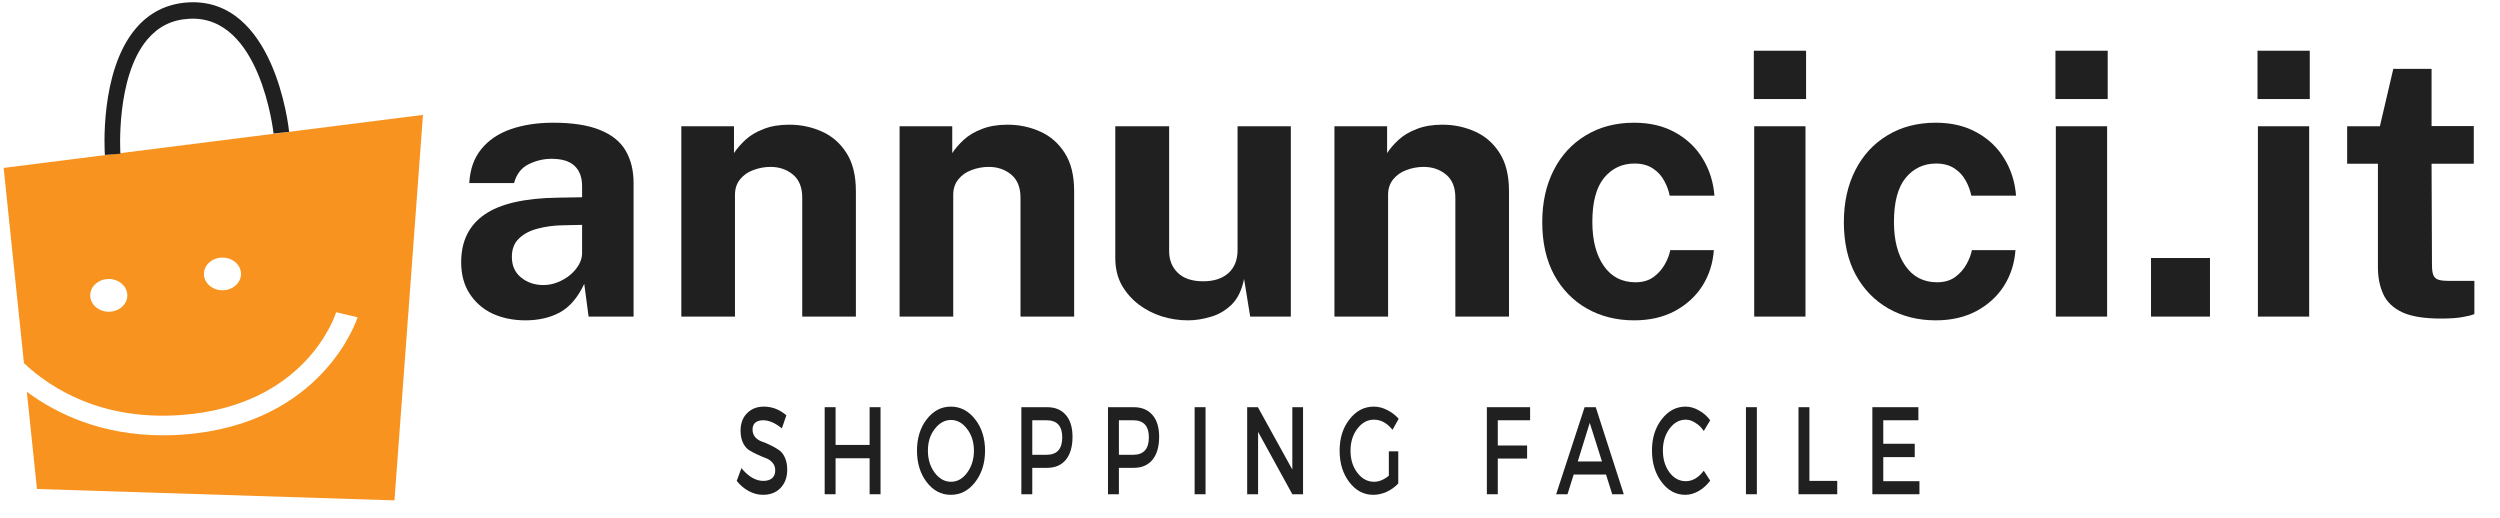
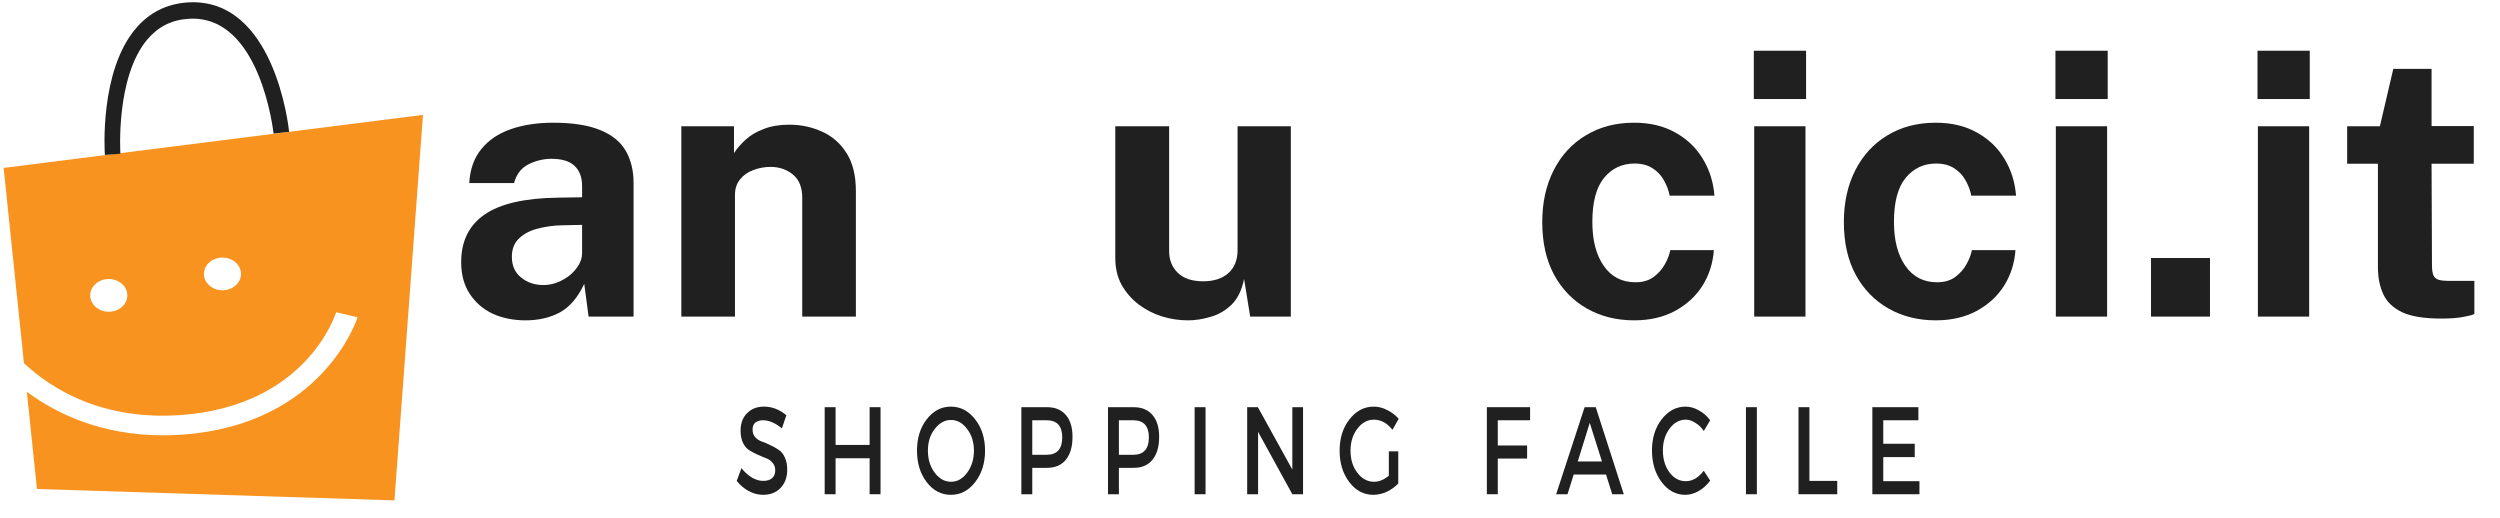
<svg xmlns="http://www.w3.org/2000/svg" viewBox="71.138 159.846 198.044 41.055" width="198.044" height="41.055">
  <defs>
    <clipPath id="1c2b63cd1e">
      <path d="M 70.234 171 L 103.984 171 L 103.984 206.168 L 70.234 206.168 Z M 70.234 171 " clip-rule="nonzero" />
    </clipPath>
    <clipPath id="9a30385bad">
      <path d="M 76 161.168 L 98 161.168 L 98 179 L 76 179 Z M 76 161.168 " clip-rule="nonzero" />
    </clipPath>
  </defs>
  <g fill="#202020" fill-opacity="1" transform="matrix(1.085, 0, 0, 1.471, -26.987, -113.246)" style="">
    <g transform="translate(144.055, 212.267)">
      <g>
        <path d="M 2.156 -4.719 C 2.758 -4.719 3.305 -4.562 3.797 -4.25 L 3.469 -3.547 C 2.988 -3.836 2.531 -3.984 2.094 -3.984 C 1.863 -3.984 1.676 -3.941 1.531 -3.859 C 1.395 -3.773 1.328 -3.648 1.328 -3.484 C 1.328 -3.328 1.391 -3.191 1.516 -3.078 C 1.641 -2.973 1.797 -2.895 1.984 -2.844 C 2.172 -2.801 2.375 -2.738 2.594 -2.656 C 2.812 -2.582 3.016 -2.5 3.203 -2.406 C 3.398 -2.32 3.555 -2.188 3.672 -2 C 3.797 -1.812 3.859 -1.586 3.859 -1.328 C 3.859 -0.91 3.691 -0.578 3.359 -0.328 C 3.035 -0.086 2.613 0.031 2.094 0.031 C 1.738 0.031 1.391 -0.035 1.047 -0.172 C 0.711 -0.305 0.422 -0.488 0.172 -0.719 L 0.516 -1.406 C 0.754 -1.188 1.016 -1.016 1.297 -0.891 C 1.578 -0.773 1.848 -0.719 2.109 -0.719 C 2.379 -0.719 2.594 -0.766 2.75 -0.859 C 2.906 -0.961 2.984 -1.102 2.984 -1.281 C 2.984 -1.445 2.922 -1.582 2.797 -1.688 C 2.672 -1.801 2.516 -1.883 2.328 -1.938 C 2.141 -1.988 1.938 -2.051 1.719 -2.125 C 1.5 -2.195 1.297 -2.273 1.109 -2.359 C 0.922 -2.441 0.766 -2.57 0.641 -2.75 C 0.516 -2.938 0.453 -3.16 0.453 -3.422 C 0.453 -3.816 0.609 -4.129 0.922 -4.359 C 1.234 -4.598 1.645 -4.719 2.156 -4.719 Z M 2.156 -4.719 " />
      </g>
    </g>
  </g>
  <g fill="#202020" fill-opacity="1" transform="matrix(1.085, 0, 0, 1.471, -26.987, -113.246)" style="">
    <g transform="translate(150.039, 212.267)">
      <g>
        <path d="M 4.688 0 L 3.891 0 L 3.891 -1.938 L 1.406 -1.938 L 1.406 0 L 0.609 0 L 0.609 -4.688 L 1.406 -4.688 L 1.406 -2.656 L 3.891 -2.656 L 3.891 -4.688 L 4.688 -4.688 Z M 4.688 0 " />
      </g>
    </g>
  </g>
  <g fill="#202020" fill-opacity="1" transform="matrix(1.085, 0, 0, 1.471, -26.987, -113.246)" style="">
    <g transform="translate(157.155, 212.267)">
      <g>
        <path d="M 0.938 -4.031 C 1.414 -4.488 2.004 -4.719 2.703 -4.719 C 3.41 -4.719 4.004 -4.488 4.484 -4.031 C 4.961 -3.582 5.203 -3.02 5.203 -2.344 C 5.203 -1.676 4.961 -1.113 4.484 -0.656 C 4.004 -0.195 3.41 0.031 2.703 0.031 C 2.004 0.031 1.414 -0.195 0.938 -0.656 C 0.469 -1.113 0.234 -1.676 0.234 -2.344 C 0.234 -3.02 0.469 -3.582 0.938 -4.031 Z M 2.719 -4 C 2.258 -4 1.863 -3.836 1.531 -3.516 C 1.195 -3.203 1.031 -2.812 1.031 -2.344 C 1.031 -1.883 1.195 -1.488 1.531 -1.156 C 1.863 -0.832 2.258 -0.672 2.719 -0.672 C 3.176 -0.672 3.566 -0.832 3.891 -1.156 C 4.223 -1.488 4.391 -1.883 4.391 -2.344 C 4.391 -2.812 4.223 -3.203 3.891 -3.516 C 3.566 -3.836 3.176 -4 2.719 -4 Z M 2.719 -4 " />
      </g>
    </g>
  </g>
  <g fill="#202020" fill-opacity="1" transform="matrix(1.085, 0, 0, 1.471, -26.987, -113.246)" style="">
    <g transform="translate(164.4, 212.267)">
      <g>
        <path d="M 0.609 -4.688 L 2.484 -4.688 C 3.078 -4.688 3.535 -4.547 3.859 -4.266 C 4.18 -3.992 4.344 -3.602 4.344 -3.094 C 4.344 -2.562 4.18 -2.148 3.859 -1.859 C 3.535 -1.566 3.078 -1.422 2.484 -1.422 L 1.406 -1.422 L 1.406 0 L 0.609 0 Z M 1.406 -3.984 L 1.406 -2.125 L 2.453 -2.125 C 3.211 -2.125 3.594 -2.438 3.594 -3.062 C 3.594 -3.676 3.211 -3.984 2.453 -3.984 Z M 1.406 -3.984 " />
      </g>
    </g>
  </g>
  <g fill="#202020" fill-opacity="1" transform="matrix(1.085, 0, 0, 1.471, -26.987, -113.246)" style="">
    <g transform="translate(170.725, 212.267)">
      <g>
        <path d="M 0.609 -4.688 L 2.484 -4.688 C 3.078 -4.688 3.535 -4.547 3.859 -4.266 C 4.18 -3.992 4.344 -3.602 4.344 -3.094 C 4.344 -2.562 4.18 -2.148 3.859 -1.859 C 3.535 -1.566 3.078 -1.422 2.484 -1.422 L 1.406 -1.422 L 1.406 0 L 0.609 0 Z M 1.406 -3.984 L 1.406 -2.125 L 2.453 -2.125 C 3.211 -2.125 3.594 -2.438 3.594 -3.062 C 3.594 -3.676 3.211 -3.984 2.453 -3.984 Z M 1.406 -3.984 " />
      </g>
    </g>
  </g>
  <g fill="#202020" fill-opacity="1" transform="matrix(1.085, 0, 0, 1.471, -26.987, -113.246)" style="">
    <g transform="translate(177.05, 212.267)">
      <g>
        <path d="M 1.406 0 L 0.609 0 L 0.609 -4.688 L 1.406 -4.688 Z M 1.406 0 " />
      </g>
    </g>
  </g>
  <g fill="#202020" fill-opacity="1" transform="matrix(1.085, 0, 0, 1.471, -26.987, -113.246)" style="">
    <g transform="translate(180.887, 212.267)">
      <g>
        <path d="M 4.688 0 L 3.906 0 L 1.406 -3.359 L 1.406 0 L 0.609 0 L 0.609 -4.688 L 1.391 -4.688 L 3.906 -1.328 L 3.906 -4.688 L 4.688 -4.688 Z M 4.688 0 " />
      </g>
    </g>
  </g>
  <g fill="#202020" fill-opacity="1" transform="matrix(1.085, 0, 0, 1.471, -26.987, -113.246)" style="">
    <g transform="translate(188.011, 212.267)">
      <g>
        <path d="M 3.828 -2.312 L 4.516 -2.312 L 4.516 -0.578 C 4.273 -0.391 3.988 -0.238 3.656 -0.125 C 3.332 -0.02 3.008 0.031 2.688 0.031 C 2 0.031 1.414 -0.195 0.938 -0.656 C 0.469 -1.113 0.234 -1.676 0.234 -2.344 C 0.234 -3.02 0.473 -3.582 0.953 -4.031 C 1.43 -4.488 2.023 -4.719 2.734 -4.719 C 3.066 -4.719 3.395 -4.656 3.719 -4.531 C 4.039 -4.414 4.316 -4.258 4.547 -4.062 L 4.094 -3.469 C 3.707 -3.832 3.254 -4.016 2.734 -4.016 C 2.266 -4.016 1.863 -3.852 1.531 -3.531 C 1.195 -3.207 1.031 -2.812 1.031 -2.344 C 1.031 -1.875 1.195 -1.477 1.531 -1.156 C 1.863 -0.832 2.27 -0.672 2.75 -0.672 C 3.113 -0.672 3.473 -0.781 3.828 -1 Z M 3.828 -2.312 " />
      </g>
    </g>
  </g>
  <g fill="#202020" fill-opacity="1" transform="matrix(1.085, 0, 0, 1.471, -26.987, -113.246)" style="">
    <g transform="translate(198.387, 212.267)">
      <g>
        <path d="M 3.766 -3.984 L 1.406 -3.984 L 1.406 -2.625 L 3.547 -2.625 L 3.547 -1.922 L 1.406 -1.922 L 1.406 0 L 0.609 0 L 0.609 -4.688 L 3.766 -4.688 Z M 3.766 -3.984 " />
      </g>
    </g>
  </g>
  <g fill="#202020" fill-opacity="1" transform="matrix(1.085, 0, 0, 1.471, -26.987, -113.246)" style="">
    <g transform="translate(204.055, 212.267)">
      <g>
        <path d="M 3.641 -1.062 L 1.281 -1.062 L 0.828 0 L 0 0 L 2.078 -4.688 L 2.891 -4.688 L 4.938 0 L 4.094 0 Z M 3.344 -1.766 L 2.453 -3.844 L 1.578 -1.766 Z M 3.344 -1.766 " />
      </g>
    </g>
  </g>
  <g fill="#202020" fill-opacity="1" transform="matrix(1.085, 0, 0, 1.471, -26.987, -113.246)" style="">
    <g transform="translate(210.817, 212.267)">
      <g>
        <path d="M 2.688 -4.719 C 3.02 -4.719 3.344 -4.648 3.656 -4.516 C 3.977 -4.391 4.254 -4.211 4.484 -3.984 L 4.016 -3.406 C 3.848 -3.594 3.645 -3.738 3.406 -3.844 C 3.176 -3.957 2.941 -4.016 2.703 -4.016 C 2.234 -4.016 1.836 -3.852 1.516 -3.531 C 1.191 -3.207 1.031 -2.816 1.031 -2.359 C 1.031 -1.891 1.191 -1.492 1.516 -1.172 C 1.836 -0.859 2.234 -0.703 2.703 -0.703 C 3.191 -0.703 3.629 -0.891 4.016 -1.266 L 4.484 -0.734 C 4.242 -0.492 3.961 -0.305 3.641 -0.172 C 3.316 -0.035 2.992 0.031 2.672 0.031 C 1.984 0.031 1.406 -0.195 0.938 -0.656 C 0.469 -1.113 0.234 -1.68 0.234 -2.359 C 0.234 -3.023 0.469 -3.582 0.938 -4.031 C 1.414 -4.488 2 -4.719 2.688 -4.719 Z M 2.688 -4.719 " />
      </g>
    </g>
  </g>
  <g fill="#202020" fill-opacity="1" transform="matrix(1.085, 0, 0, 1.471, -26.987, -113.246)" style="">
    <g transform="translate(217.303, 212.267)">
      <g>
        <path d="M 1.406 0 L 0.609 0 L 0.609 -4.688 L 1.406 -4.688 Z M 1.406 0 " />
      </g>
    </g>
  </g>
  <g fill="#202020" fill-opacity="1" transform="matrix(1.085, 0, 0, 1.471, -26.987, -113.246)" style="">
    <g transform="translate(221.14, 212.267)">
      <g>
        <path d="M 1.406 -0.719 L 3.438 -0.719 L 3.438 0 L 0.609 0 L 0.609 -4.688 L 1.406 -4.688 Z M 1.406 -0.719 " />
      </g>
    </g>
  </g>
  <g fill="#202020" fill-opacity="1" transform="matrix(1.085, 0, 0, 1.471, -26.987, -113.246)" style="">
    <g transform="translate(226.533, 212.267)">
      <g>
        <path d="M 3.969 -3.984 L 1.406 -3.984 L 1.406 -2.719 L 3.703 -2.719 L 3.703 -2 L 1.406 -2 L 1.406 -0.703 L 4.047 -0.703 L 4.047 0 L 0.609 0 L 0.609 -4.688 L 3.969 -4.688 Z M 3.969 -3.984 " />
      </g>
    </g>
  </g>
  <g fill="#202020" fill-opacity="1" transform="matrix(1, 0, 0, 1, 0, -17.703)">
    <g transform="translate(106.562, 202.629)">
      <g>
        <path d="M 6.203 0.297 C 5.234 0.297 4.363 0.117 3.594 -0.234 C 2.832 -0.598 2.227 -1.125 1.781 -1.812 C 1.332 -2.5 1.109 -3.332 1.109 -4.312 C 1.109 -5.969 1.723 -7.223 2.953 -8.078 C 4.191 -8.941 6.145 -9.391 8.812 -9.422 L 10.688 -9.453 L 10.688 -10.344 C 10.688 -11.039 10.484 -11.578 10.078 -11.953 C 9.672 -12.328 9.047 -12.508 8.203 -12.5 C 7.586 -12.488 7 -12.344 6.438 -12.062 C 5.875 -11.781 5.492 -11.285 5.297 -10.578 L 1.75 -10.578 C 1.812 -11.672 2.129 -12.566 2.703 -13.266 C 3.273 -13.973 4.051 -14.5 5.031 -14.844 C 6.02 -15.188 7.141 -15.359 8.391 -15.359 C 9.941 -15.359 11.18 -15.164 12.109 -14.781 C 13.047 -14.406 13.723 -13.859 14.141 -13.141 C 14.555 -12.43 14.766 -11.582 14.766 -10.594 L 14.766 0 L 11.203 0 L 10.859 -2.594 C 10.348 -1.508 9.703 -0.754 8.922 -0.328 C 8.148 0.086 7.242 0.297 6.203 0.297 Z M 7.625 -2.5 C 8.008 -2.5 8.383 -2.57 8.75 -2.719 C 9.113 -2.863 9.438 -3.051 9.719 -3.281 C 10.008 -3.52 10.242 -3.789 10.422 -4.094 C 10.598 -4.395 10.688 -4.707 10.688 -5.031 L 10.688 -7.266 L 9.156 -7.234 C 8.445 -7.223 7.785 -7.133 7.172 -6.969 C 6.555 -6.812 6.062 -6.551 5.688 -6.188 C 5.312 -5.832 5.125 -5.348 5.125 -4.734 C 5.125 -4.035 5.367 -3.488 5.859 -3.094 C 6.348 -2.695 6.938 -2.5 7.625 -2.5 Z M 7.625 -2.5 " />
      </g>
    </g>
  </g>
  <g fill="#202020" fill-opacity="1" transform="matrix(1, 0, 0, 1, 0, -17.703)">
    <g transform="translate(123.283, 202.629)">
      <g>
        <path d="M 1.828 0 L 1.828 -15.078 L 6 -15.078 L 6 -12.953 C 6.238 -13.316 6.547 -13.672 6.922 -14.016 C 7.297 -14.359 7.77 -14.641 8.344 -14.859 C 8.914 -15.086 9.594 -15.203 10.375 -15.203 C 11.301 -15.203 12.164 -15.02 12.969 -14.656 C 13.77 -14.301 14.414 -13.738 14.906 -12.969 C 15.406 -12.195 15.656 -11.188 15.656 -9.938 L 15.656 0 L 11.406 0 L 11.406 -9.422 C 11.406 -10.234 11.16 -10.844 10.672 -11.25 C 10.18 -11.656 9.586 -11.859 8.891 -11.859 C 8.422 -11.859 7.969 -11.773 7.531 -11.609 C 7.102 -11.453 6.754 -11.207 6.484 -10.875 C 6.211 -10.539 6.078 -10.133 6.078 -9.656 L 6.078 0 Z M 1.828 0 " />
      </g>
    </g>
  </g>
  <g fill="#202020" fill-opacity="1" transform="matrix(1, 0, 0, 1, 0, -17.703)">
    <g transform="translate(140.573, 202.629)">
      <g>
-         <path d="M 1.828 0 L 1.828 -15.078 L 6 -15.078 L 6 -12.953 C 6.238 -13.316 6.547 -13.672 6.922 -14.016 C 7.297 -14.359 7.77 -14.641 8.344 -14.859 C 8.914 -15.086 9.594 -15.203 10.375 -15.203 C 11.301 -15.203 12.164 -15.02 12.969 -14.656 C 13.77 -14.301 14.414 -13.738 14.906 -12.969 C 15.406 -12.195 15.656 -11.188 15.656 -9.938 L 15.656 0 L 11.406 0 L 11.406 -9.422 C 11.406 -10.234 11.16 -10.844 10.672 -11.25 C 10.18 -11.656 9.586 -11.859 8.891 -11.859 C 8.422 -11.859 7.969 -11.773 7.531 -11.609 C 7.102 -11.453 6.754 -11.207 6.484 -10.875 C 6.211 -10.539 6.078 -10.133 6.078 -9.656 L 6.078 0 Z M 1.828 0 " />
-       </g>
+         </g>
    </g>
  </g>
  <g fill="#202020" fill-opacity="1" transform="matrix(1, 0, 0, 1, 0, -17.703)">
    <g transform="translate(157.863, 202.629)">
      <g>
        <path d="M 7.375 0.297 C 6.676 0.297 5.988 0.191 5.312 -0.016 C 4.633 -0.234 4.02 -0.551 3.469 -0.969 C 2.914 -1.395 2.469 -1.91 2.125 -2.516 C 1.789 -3.129 1.625 -3.844 1.625 -4.656 L 1.625 -15.078 L 5.891 -15.078 L 5.891 -5.188 C 5.891 -4.488 6.117 -3.914 6.578 -3.469 C 7.035 -3.02 7.707 -2.797 8.594 -2.797 C 9.426 -2.797 10.086 -3.008 10.578 -3.438 C 11.066 -3.875 11.312 -4.484 11.312 -5.266 L 11.312 -15.078 L 15.531 -15.078 L 15.531 0 L 12.312 0 L 11.828 -2.984 C 11.648 -2.098 11.32 -1.422 10.844 -0.953 C 10.363 -0.484 9.812 -0.16 9.188 0.016 C 8.57 0.203 7.969 0.297 7.375 0.297 Z M 7.375 0.297 " />
      </g>
    </g>
  </g>
  <g fill="#202020" fill-opacity="1" transform="matrix(1, 0, 0, 1, 0, -17.703)">
    <g transform="translate(175.021, 202.629)">
      <g>
-         <path d="M 1.828 0 L 1.828 -15.078 L 6 -15.078 L 6 -12.953 C 6.238 -13.316 6.547 -13.672 6.922 -14.016 C 7.297 -14.359 7.77 -14.641 8.344 -14.859 C 8.914 -15.086 9.594 -15.203 10.375 -15.203 C 11.301 -15.203 12.164 -15.02 12.969 -14.656 C 13.77 -14.301 14.414 -13.738 14.906 -12.969 C 15.406 -12.195 15.656 -11.188 15.656 -9.938 L 15.656 0 L 11.406 0 L 11.406 -9.422 C 11.406 -10.234 11.16 -10.844 10.672 -11.25 C 10.18 -11.656 9.586 -11.859 8.891 -11.859 C 8.422 -11.859 7.969 -11.773 7.531 -11.609 C 7.102 -11.453 6.754 -11.207 6.484 -10.875 C 6.211 -10.539 6.078 -10.133 6.078 -9.656 L 6.078 0 Z M 1.828 0 " />
-       </g>
+         </g>
    </g>
  </g>
  <g fill="#202020" fill-opacity="1" transform="matrix(1, 0, 0, 1, 0, -17.703)">
    <g transform="translate(192.311, 202.629)">
      <g>
        <path d="M 8.281 -15.359 C 9.539 -15.359 10.629 -15.098 11.547 -14.578 C 12.473 -14.066 13.195 -13.375 13.719 -12.5 C 14.25 -11.633 14.555 -10.66 14.641 -9.578 L 11.094 -9.578 C 11.02 -9.973 10.875 -10.367 10.656 -10.766 C 10.445 -11.16 10.148 -11.484 9.766 -11.734 C 9.379 -11.992 8.895 -12.125 8.312 -12.125 C 7.32 -12.125 6.516 -11.742 5.891 -10.984 C 5.273 -10.223 4.969 -9.062 4.969 -7.5 C 4.969 -6.039 5.27 -4.879 5.875 -4.016 C 6.477 -3.148 7.316 -2.719 8.391 -2.719 C 8.961 -2.719 9.441 -2.859 9.828 -3.141 C 10.211 -3.43 10.508 -3.77 10.719 -4.156 C 10.938 -4.551 11.078 -4.922 11.141 -5.266 L 14.594 -5.266 C 14.52 -4.223 14.219 -3.281 13.688 -2.438 C 13.156 -1.602 12.426 -0.938 11.5 -0.438 C 10.582 0.051 9.508 0.297 8.281 0.297 C 6.883 0.297 5.633 -0.016 4.531 -0.641 C 3.438 -1.266 2.57 -2.156 1.938 -3.312 C 1.312 -4.477 1 -5.867 1 -7.484 C 1 -9.035 1.301 -10.406 1.906 -11.594 C 2.508 -12.781 3.359 -13.703 4.453 -14.359 C 5.547 -15.023 6.82 -15.359 8.281 -15.359 Z M 8.281 -15.359 " />
      </g>
    </g>
  </g>
  <g fill="#202020" fill-opacity="1" transform="matrix(1, 0, 0, 1, 0, -17.703)">
    <g transform="translate(208.055, 202.629)">
      <g>
        <path d="M 6.109 -15.078 L 6.109 0 L 2.047 0 L 2.047 -15.078 Z M 6.156 -21.062 L 6.156 -17.234 L 2.016 -17.234 L 2.016 -21.062 Z M 6.156 -21.062 " />
      </g>
    </g>
  </g>
  <g fill="#202020" fill-opacity="1" transform="matrix(1, 0, 0, 1, 0, -17.703)">
    <g transform="translate(216.204, 202.629)">
      <g>
        <path d="M 8.281 -15.359 C 9.539 -15.359 10.629 -15.098 11.547 -14.578 C 12.473 -14.066 13.195 -13.375 13.719 -12.5 C 14.25 -11.633 14.555 -10.66 14.641 -9.578 L 11.094 -9.578 C 11.02 -9.973 10.875 -10.367 10.656 -10.766 C 10.445 -11.16 10.148 -11.484 9.766 -11.734 C 9.379 -11.992 8.895 -12.125 8.312 -12.125 C 7.32 -12.125 6.516 -11.742 5.891 -10.984 C 5.273 -10.223 4.969 -9.062 4.969 -7.5 C 4.969 -6.039 5.27 -4.879 5.875 -4.016 C 6.477 -3.148 7.316 -2.719 8.391 -2.719 C 8.961 -2.719 9.441 -2.859 9.828 -3.141 C 10.211 -3.43 10.508 -3.77 10.719 -4.156 C 10.938 -4.551 11.078 -4.922 11.141 -5.266 L 14.594 -5.266 C 14.52 -4.223 14.219 -3.281 13.688 -2.438 C 13.156 -1.602 12.426 -0.938 11.5 -0.438 C 10.582 0.051 9.508 0.297 8.281 0.297 C 6.883 0.297 5.633 -0.016 4.531 -0.641 C 3.438 -1.266 2.57 -2.156 1.938 -3.312 C 1.312 -4.477 1 -5.867 1 -7.484 C 1 -9.035 1.301 -10.406 1.906 -11.594 C 2.508 -12.781 3.359 -13.703 4.453 -14.359 C 5.547 -15.023 6.82 -15.359 8.281 -15.359 Z M 8.281 -15.359 " />
      </g>
    </g>
  </g>
  <g fill="#202020" fill-opacity="1" transform="matrix(1, 0, 0, 1, 0, -17.703)">
    <g transform="translate(231.949, 202.629)">
      <g>
        <path d="M 6.109 -15.078 L 6.109 0 L 2.047 0 L 2.047 -15.078 Z M 6.156 -21.062 L 6.156 -17.234 L 2.016 -17.234 L 2.016 -21.062 Z M 6.156 -21.062 " />
      </g>
    </g>
  </g>
  <g fill="#202020" fill-opacity="1" transform="matrix(1, 0, 0, 1, 0, -17.703)">
    <g transform="translate(240.098, 202.629)">
      <g>
        <path d="M 1.438 0 L 1.438 -4.641 L 6.109 -4.641 L 6.109 0 Z M 1.438 0 " />
      </g>
    </g>
  </g>
  <g fill="#202020" fill-opacity="1" transform="matrix(1, 0, 0, 1, 0, -17.703)">
    <g transform="translate(247.956, 202.629)">
      <g>
        <path d="M 6.109 -15.078 L 6.109 0 L 2.047 0 L 2.047 -15.078 Z M 6.156 -21.062 L 6.156 -17.234 L 2.016 -17.234 L 2.016 -21.062 Z M 6.156 -21.062 " />
      </g>
    </g>
  </g>
  <g fill="#202020" fill-opacity="1" transform="matrix(1, 0, 0, 1, 0, -17.703)">
    <g transform="translate(256.105, 202.629)">
      <g>
        <path d="M 11 -12.109 L 7.656 -12.109 L 7.688 -4.078 C 7.688 -3.711 7.727 -3.438 7.812 -3.25 C 7.906 -3.07 8.051 -2.957 8.25 -2.906 C 8.457 -2.852 8.719 -2.828 9.031 -2.828 L 11.047 -2.828 L 11.047 -0.203 C 10.859 -0.117 10.555 -0.039 10.141 0.031 C 9.723 0.113 9.145 0.156 8.406 0.156 C 7.082 0.156 6.055 -0.008 5.328 -0.344 C 4.609 -0.688 4.109 -1.164 3.828 -1.781 C 3.547 -2.395 3.406 -3.102 3.406 -3.906 L 3.406 -12.109 L 0.969 -12.109 L 0.969 -15.078 L 3.562 -15.078 L 4.625 -19.625 L 7.656 -19.625 L 7.656 -15.094 L 11 -15.094 Z M 11 -12.109 " />
      </g>
    </g>
  </g>
  <g clip-path="url(#1c2b63cd1e)" transform="matrix(0.988, 0, 0, 0.878, 1.958, 18.469)" style="">
    <path fill="#f7931e" d="M 70.312 176.172 L 71.941 193.789 C 74.105 196.07 78.156 198.98 84.527 198.469 C 94.523 197.652 96.875 189.539 96.973 189.191 L 98.691 189.652 C 98.664 189.75 95.949 199.316 84.672 200.234 C 84.129 200.281 83.594 200.297 83.086 200.297 C 78.156 200.297 74.574 198.371 72.172 196.371 L 72.984 205.141 L 101.648 206.168 L 103.934 171.387 Z M 78.742 189.148 C 77.922 189.148 77.254 188.484 77.254 187.672 C 77.254 186.859 77.922 186.195 78.742 186.195 C 79.562 186.195 80.23 186.859 80.23 187.672 C 80.23 188.484 79.562 189.148 78.742 189.148 Z M 87.859 187.211 C 87.039 187.211 86.371 186.551 86.371 185.738 C 86.371 184.922 87.039 184.262 87.859 184.262 C 88.676 184.262 89.344 184.922 89.344 185.738 C 89.344 186.551 88.676 187.211 87.859 187.211 Z M 87.859 187.211 " fill-opacity="1" fill-rule="nonzero" />
  </g>
  <g clip-path="url(#9a30385bad)" transform="matrix(0.695, 0, 0, 0.734, 26.347, 41.357)" style="">
    <path fill="#202020" d="M 76.402 178.152 C 76.375 177.789 75.785 169.176 79.891 164.543 C 81.438 162.785 83.461 161.832 85.883 161.688 C 95.711 161.141 97.34 175.066 97.402 175.656 L 95.629 175.844 C 95.609 175.711 94.141 162.98 85.98 163.457 C 84.02 163.562 82.473 164.305 81.227 165.703 C 77.621 169.777 78.164 177.938 78.172 178.02 Z M 76.402 178.152 " fill-opacity="1" fill-rule="nonzero" />
  </g>
</svg>